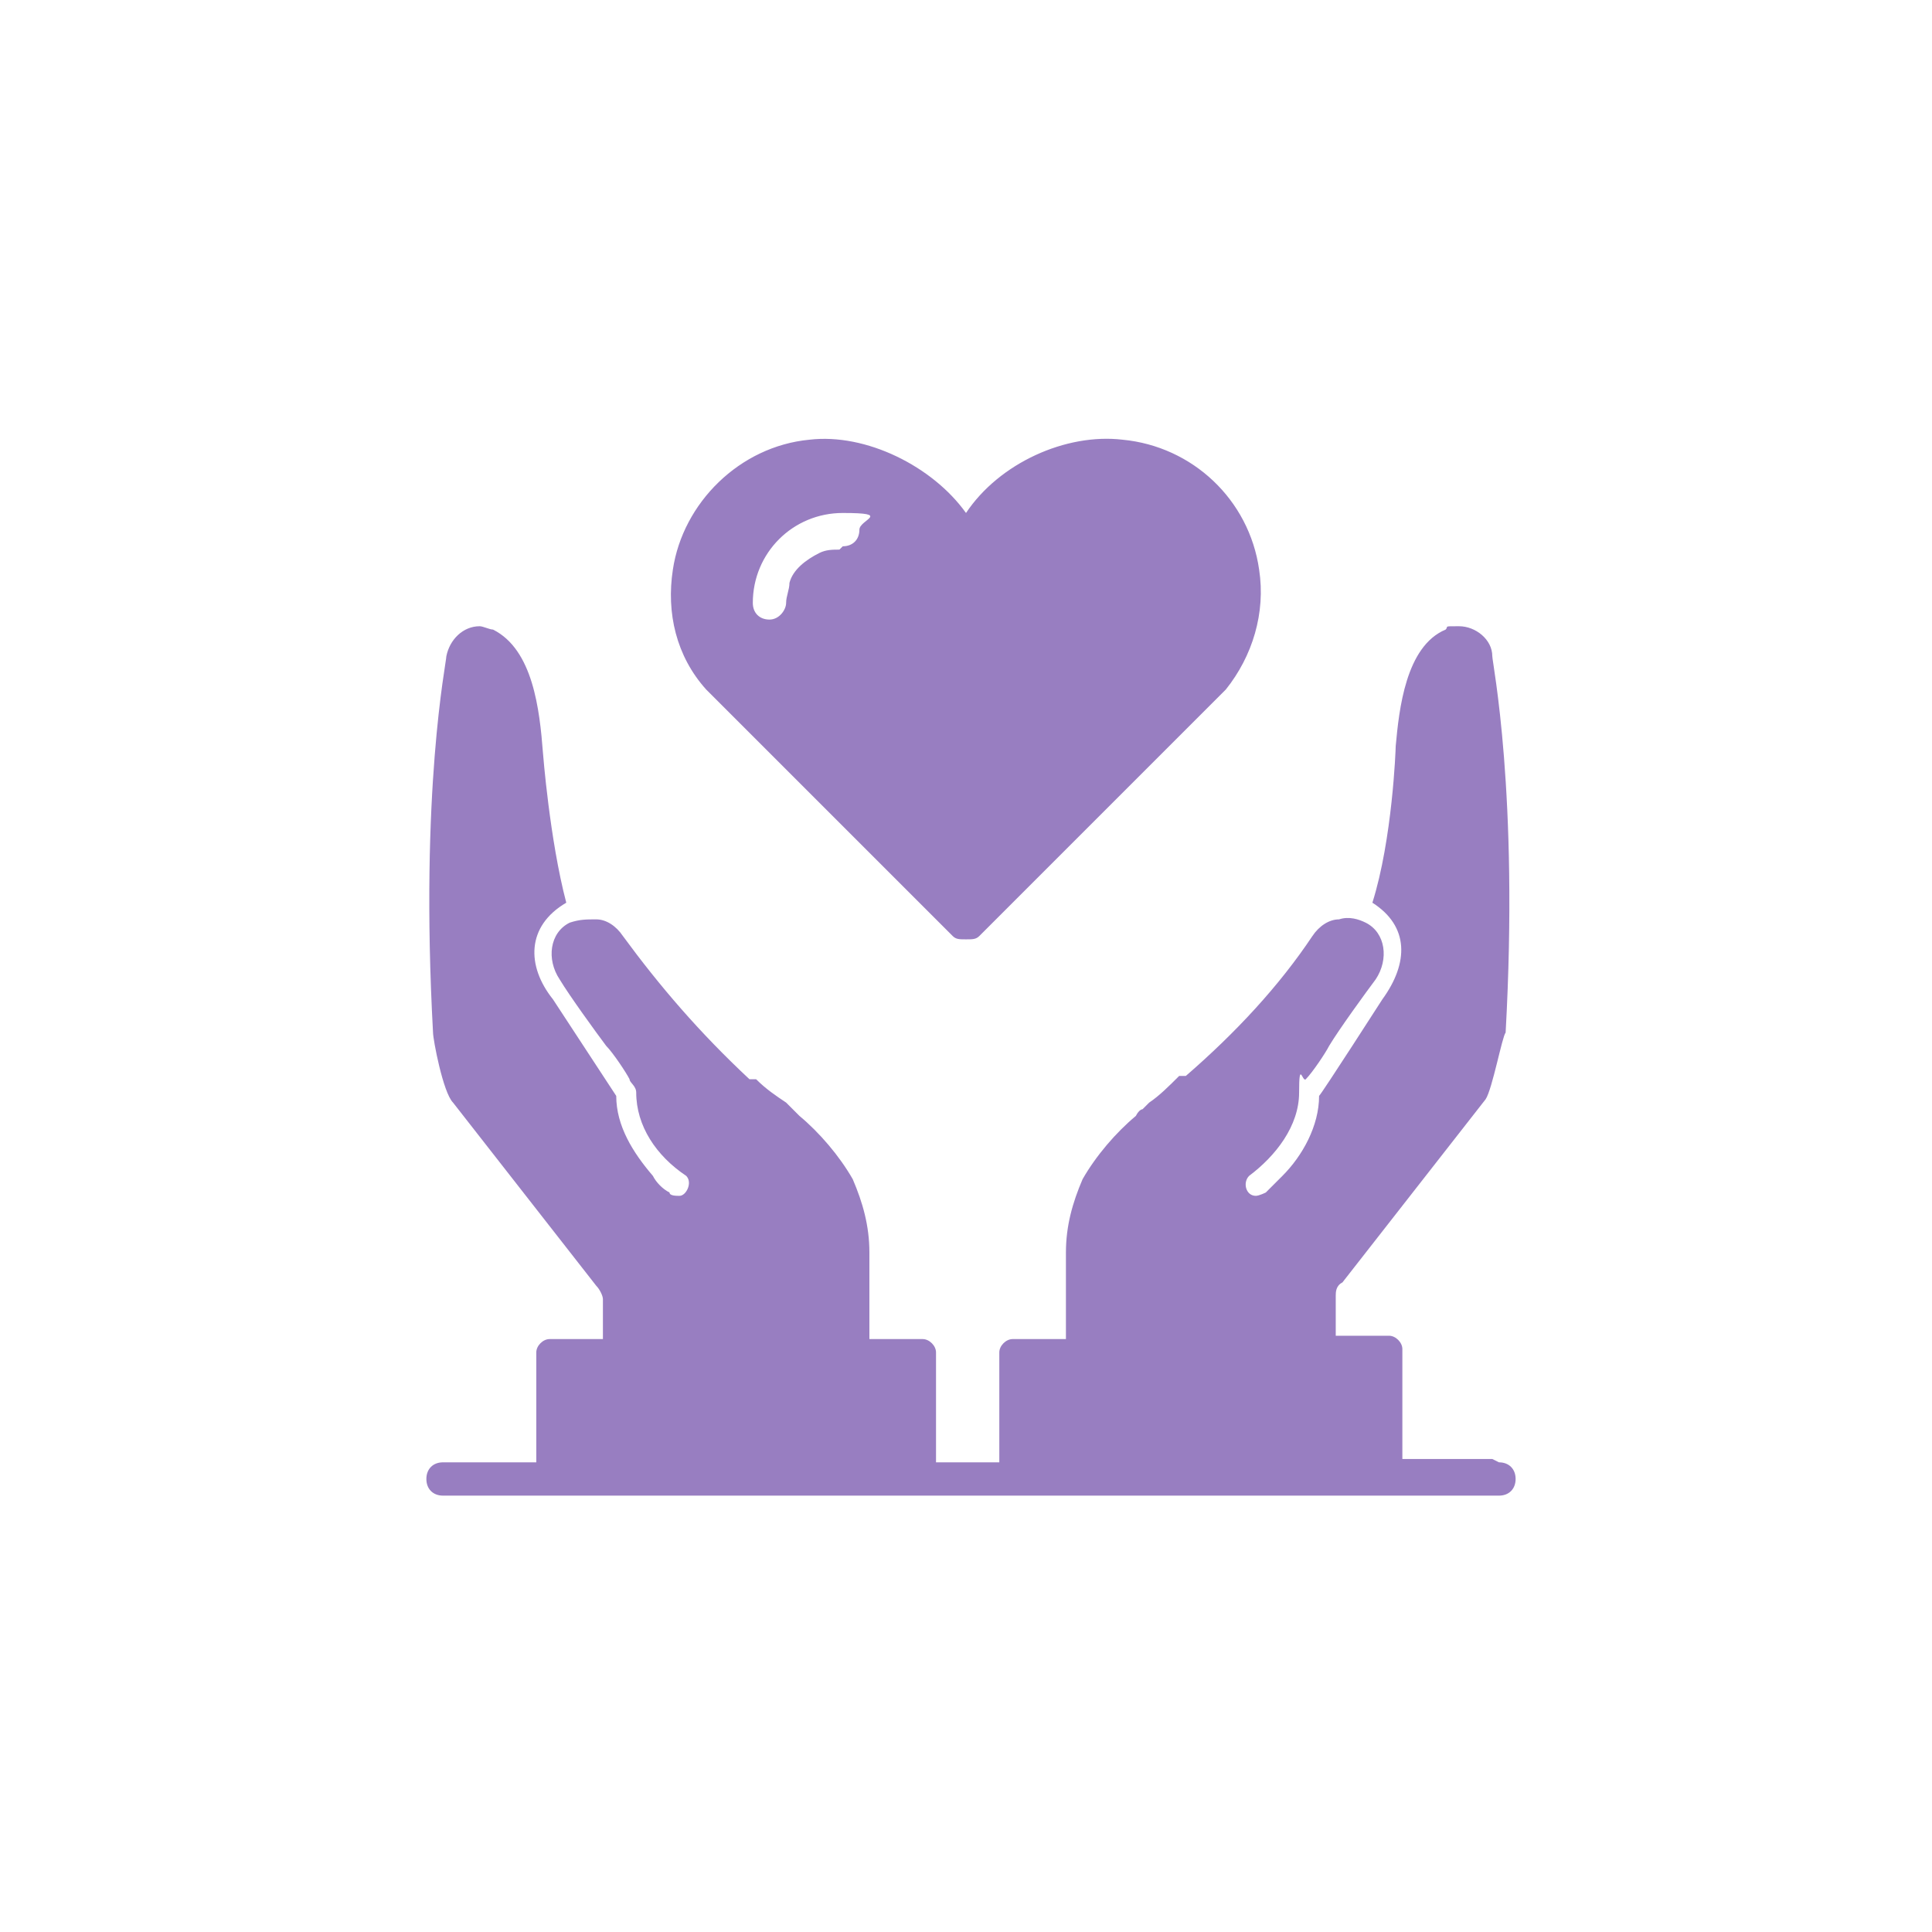
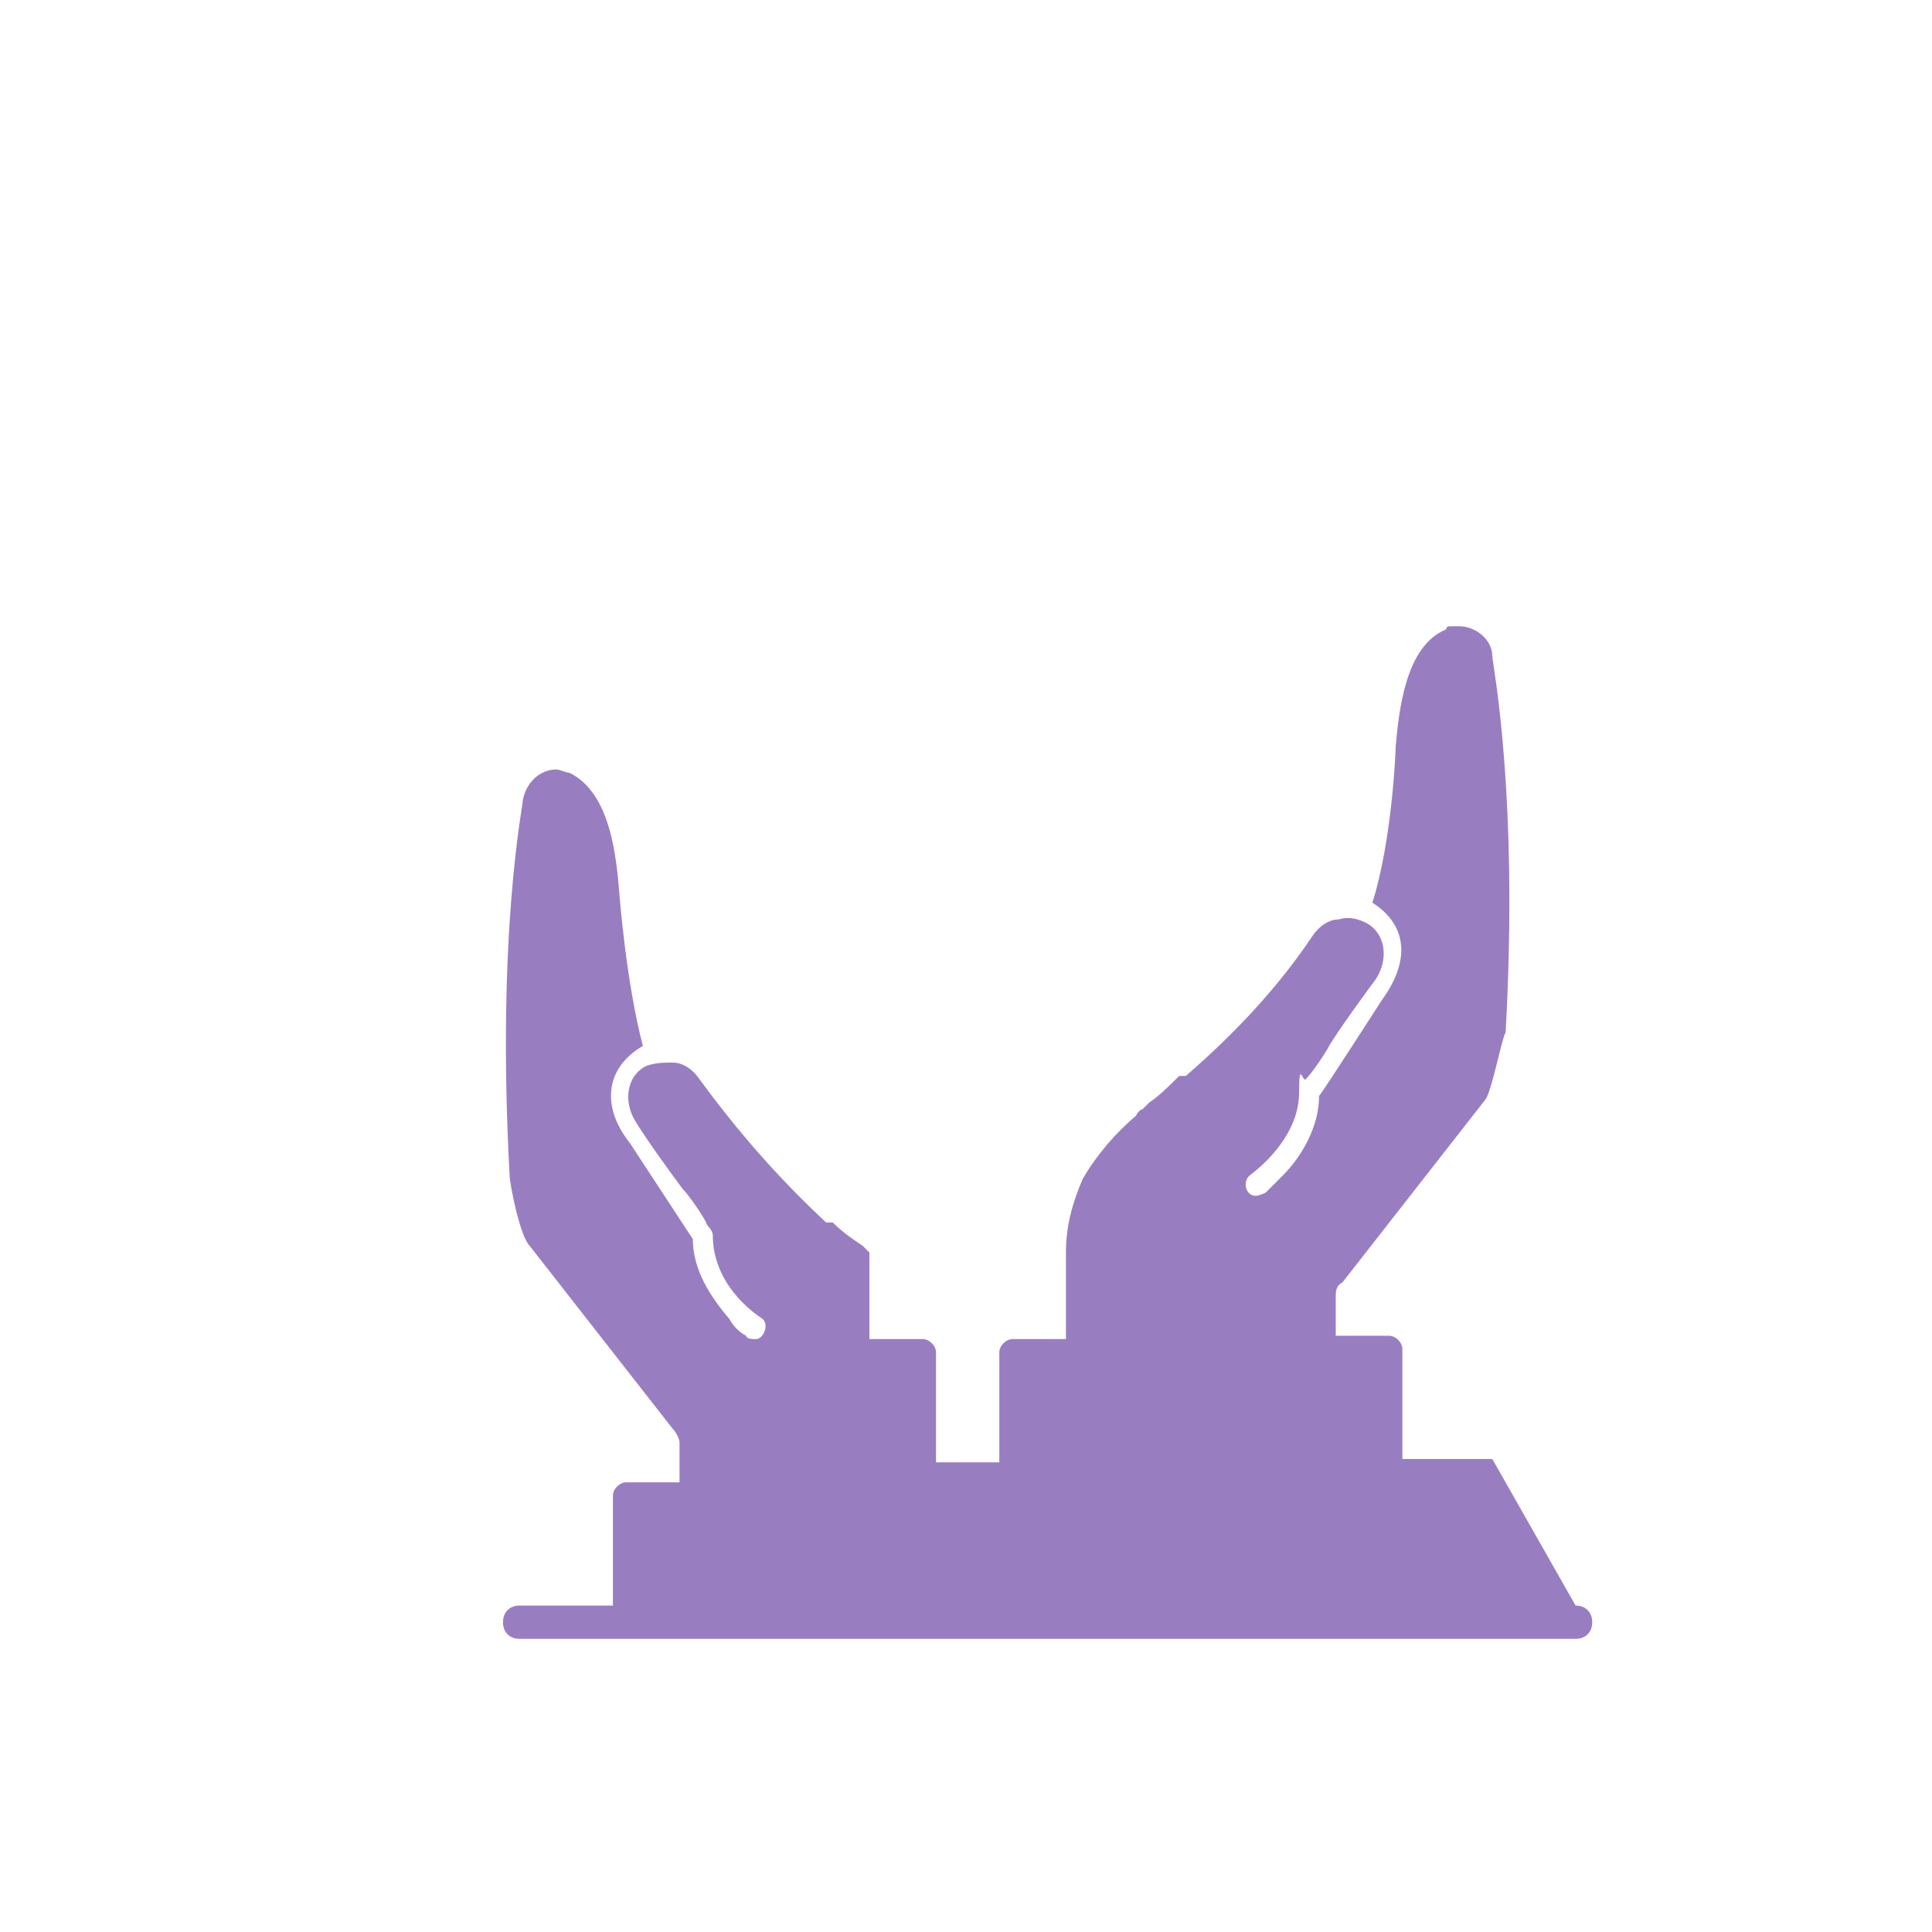
<svg xmlns="http://www.w3.org/2000/svg" id="Layer_1" version="1.1" viewBox="0 0 58 58">
  <defs>
    <style>
      .st0 {
        fill: #987ec1;
      }
    </style>
  </defs>
  <g id="Layer_1-2">
-     <path class="st0" d="M44.8,43.8h-2.7v-3.3c0-.2-.2-.4-.4-.4h-1.6v-1.2c0-.1,0-.3.2-.4l4.3-5.5c.2-.3.5-1.9.6-2,.4-7.2-.4-11.1-.4-11.3,0-.5-.5-.9-1-.9s-.3,0-.4.1c-1.2.5-1.4,2.4-1.5,3.5h0c0,.1-.1,2.8-.7,4.7,1.1.7,1.1,1.8.3,2.9,0,0-1.8,2.8-1.9,2.9,0,.9-.5,1.8-1.1,2.4s-.3.3-.5.5c0,0-.2.1-.3.1-.3,0-.4-.4-.2-.6.8-.6,1.5-1.5,1.5-2.5s.1-.3.2-.4c.2-.2.6-.8.7-1,.3-.5,1.1-1.6,1.4-2,.4-.6.3-1.4-.3-1.7-.2-.1-.5-.2-.8-.1-.3,0-.6.2-.8.5-1,1.5-2.3,2.9-3.8,4.2h-.2c-.3.3-.6.6-.9.8l-.2.2c0,0-.1,0-.2.2-.6.5-1.2,1.2-1.6,1.9-.3.7-.5,1.4-.5,2.2v2.6h-1.6c-.2,0-.4.2-.4.4v3.3h-1.9v-3.3c0-.2-.2-.4-.4-.4h-1.6v-2.6c0-.8-.2-1.5-.5-2.2-.4-.7-1-1.4-1.6-1.9,0,0-.1-.1-.2-.2l-.2-.2c-.3-.2-.6-.4-.9-.7h-.2c-1.5-1.4-2.7-2.8-3.8-4.3-.2-.3-.5-.5-.8-.5-.3,0-.5,0-.8.1-.6.3-.7,1.1-.3,1.7.3.5,1.1,1.6,1.4,2,.2.2.6.8.7,1,0,.1.2.2.2.4,0,1,.6,1.9,1.5,2.5.2.2,0,.6-.2.6-.1,0-.3,0-.3-.1-.2-.1-.4-.3-.5-.5-.6-.7-1.1-1.5-1.1-2.4,0,0-1.9-2.9-1.9-2.9-.8-1-.8-2.2.4-2.9-.5-1.9-.7-4.5-.7-4.5h0c-.1-1.3-.3-3.1-1.5-3.7-.1,0-.3-.1-.4-.1-.5,0-.9.4-1,.9,0,.2-.8,4-.4,11.3,0,.2.3,1.8.6,2.1l4.3,5.5c.1.1.2.3.2.4v1.2h-1.6c-.2,0-.4.2-.4.4v3.3h-2.8c-.3,0-.5.2-.5.5s.2.5.5.5h31.7c.3,0,.5-.2.5-.5s-.2-.5-.5-.5h0Z" />
-     <path class="st0" d="M37.8,17.1c-.3-2.1-2-3.7-4.1-3.9-1.7-.2-3.7.7-4.7,2.2-1-1.4-3-2.4-4.7-2.2-2.1.2-3.8,1.9-4.1,3.9-.2,1.3.1,2.6,1,3.6,0,0,0,0,0,0l7.4,7.4c.1.1.2.1.4.1s.3,0,.4-.1l7.4-7.4s0,0,0,0c.8-1,1.2-2.3,1-3.6h0ZM25.2,16.5c-.2,0-.4,0-.6.1-.4.2-.8.5-.9.9,0,.2-.1.4-.1.6s-.2.5-.5.5-.5-.2-.5-.5c0-1.5,1.2-2.7,2.7-2.7s.5.2.5.5-.2.5-.5.5h0Z" />
+     <path class="st0" d="M44.8,43.8h-2.7v-3.3c0-.2-.2-.4-.4-.4h-1.6v-1.2c0-.1,0-.3.2-.4l4.3-5.5c.2-.3.5-1.9.6-2,.4-7.2-.4-11.1-.4-11.3,0-.5-.5-.9-1-.9s-.3,0-.4.1c-1.2.5-1.4,2.4-1.5,3.5h0c0,.1-.1,2.8-.7,4.7,1.1.7,1.1,1.8.3,2.9,0,0-1.8,2.8-1.9,2.9,0,.9-.5,1.8-1.1,2.4s-.3.3-.5.5c0,0-.2.1-.3.1-.3,0-.4-.4-.2-.6.8-.6,1.5-1.5,1.5-2.5s.1-.3.2-.4c.2-.2.6-.8.7-1,.3-.5,1.1-1.6,1.4-2,.4-.6.3-1.4-.3-1.7-.2-.1-.5-.2-.8-.1-.3,0-.6.2-.8.5-1,1.5-2.3,2.9-3.8,4.2h-.2c-.3.3-.6.6-.9.8l-.2.2c0,0-.1,0-.2.2-.6.5-1.2,1.2-1.6,1.9-.3.7-.5,1.4-.5,2.2v2.6h-1.6c-.2,0-.4.2-.4.4v3.3h-1.9v-3.3c0-.2-.2-.4-.4-.4h-1.6v-2.6l-.2-.2c-.3-.2-.6-.4-.9-.7h-.2c-1.5-1.4-2.7-2.8-3.8-4.3-.2-.3-.5-.5-.8-.5-.3,0-.5,0-.8.1-.6.3-.7,1.1-.3,1.7.3.5,1.1,1.6,1.4,2,.2.2.6.8.7,1,0,.1.2.2.2.4,0,1,.6,1.9,1.5,2.5.2.2,0,.6-.2.6-.1,0-.3,0-.3-.1-.2-.1-.4-.3-.5-.5-.6-.7-1.1-1.5-1.1-2.4,0,0-1.9-2.9-1.9-2.9-.8-1-.8-2.2.4-2.9-.5-1.9-.7-4.5-.7-4.5h0c-.1-1.3-.3-3.1-1.5-3.7-.1,0-.3-.1-.4-.1-.5,0-.9.4-1,.9,0,.2-.8,4-.4,11.3,0,.2.3,1.8.6,2.1l4.3,5.5c.1.1.2.3.2.4v1.2h-1.6c-.2,0-.4.2-.4.4v3.3h-2.8c-.3,0-.5.2-.5.5s.2.5.5.5h31.7c.3,0,.5-.2.5-.5s-.2-.5-.5-.5h0Z" />
  </g>
</svg>